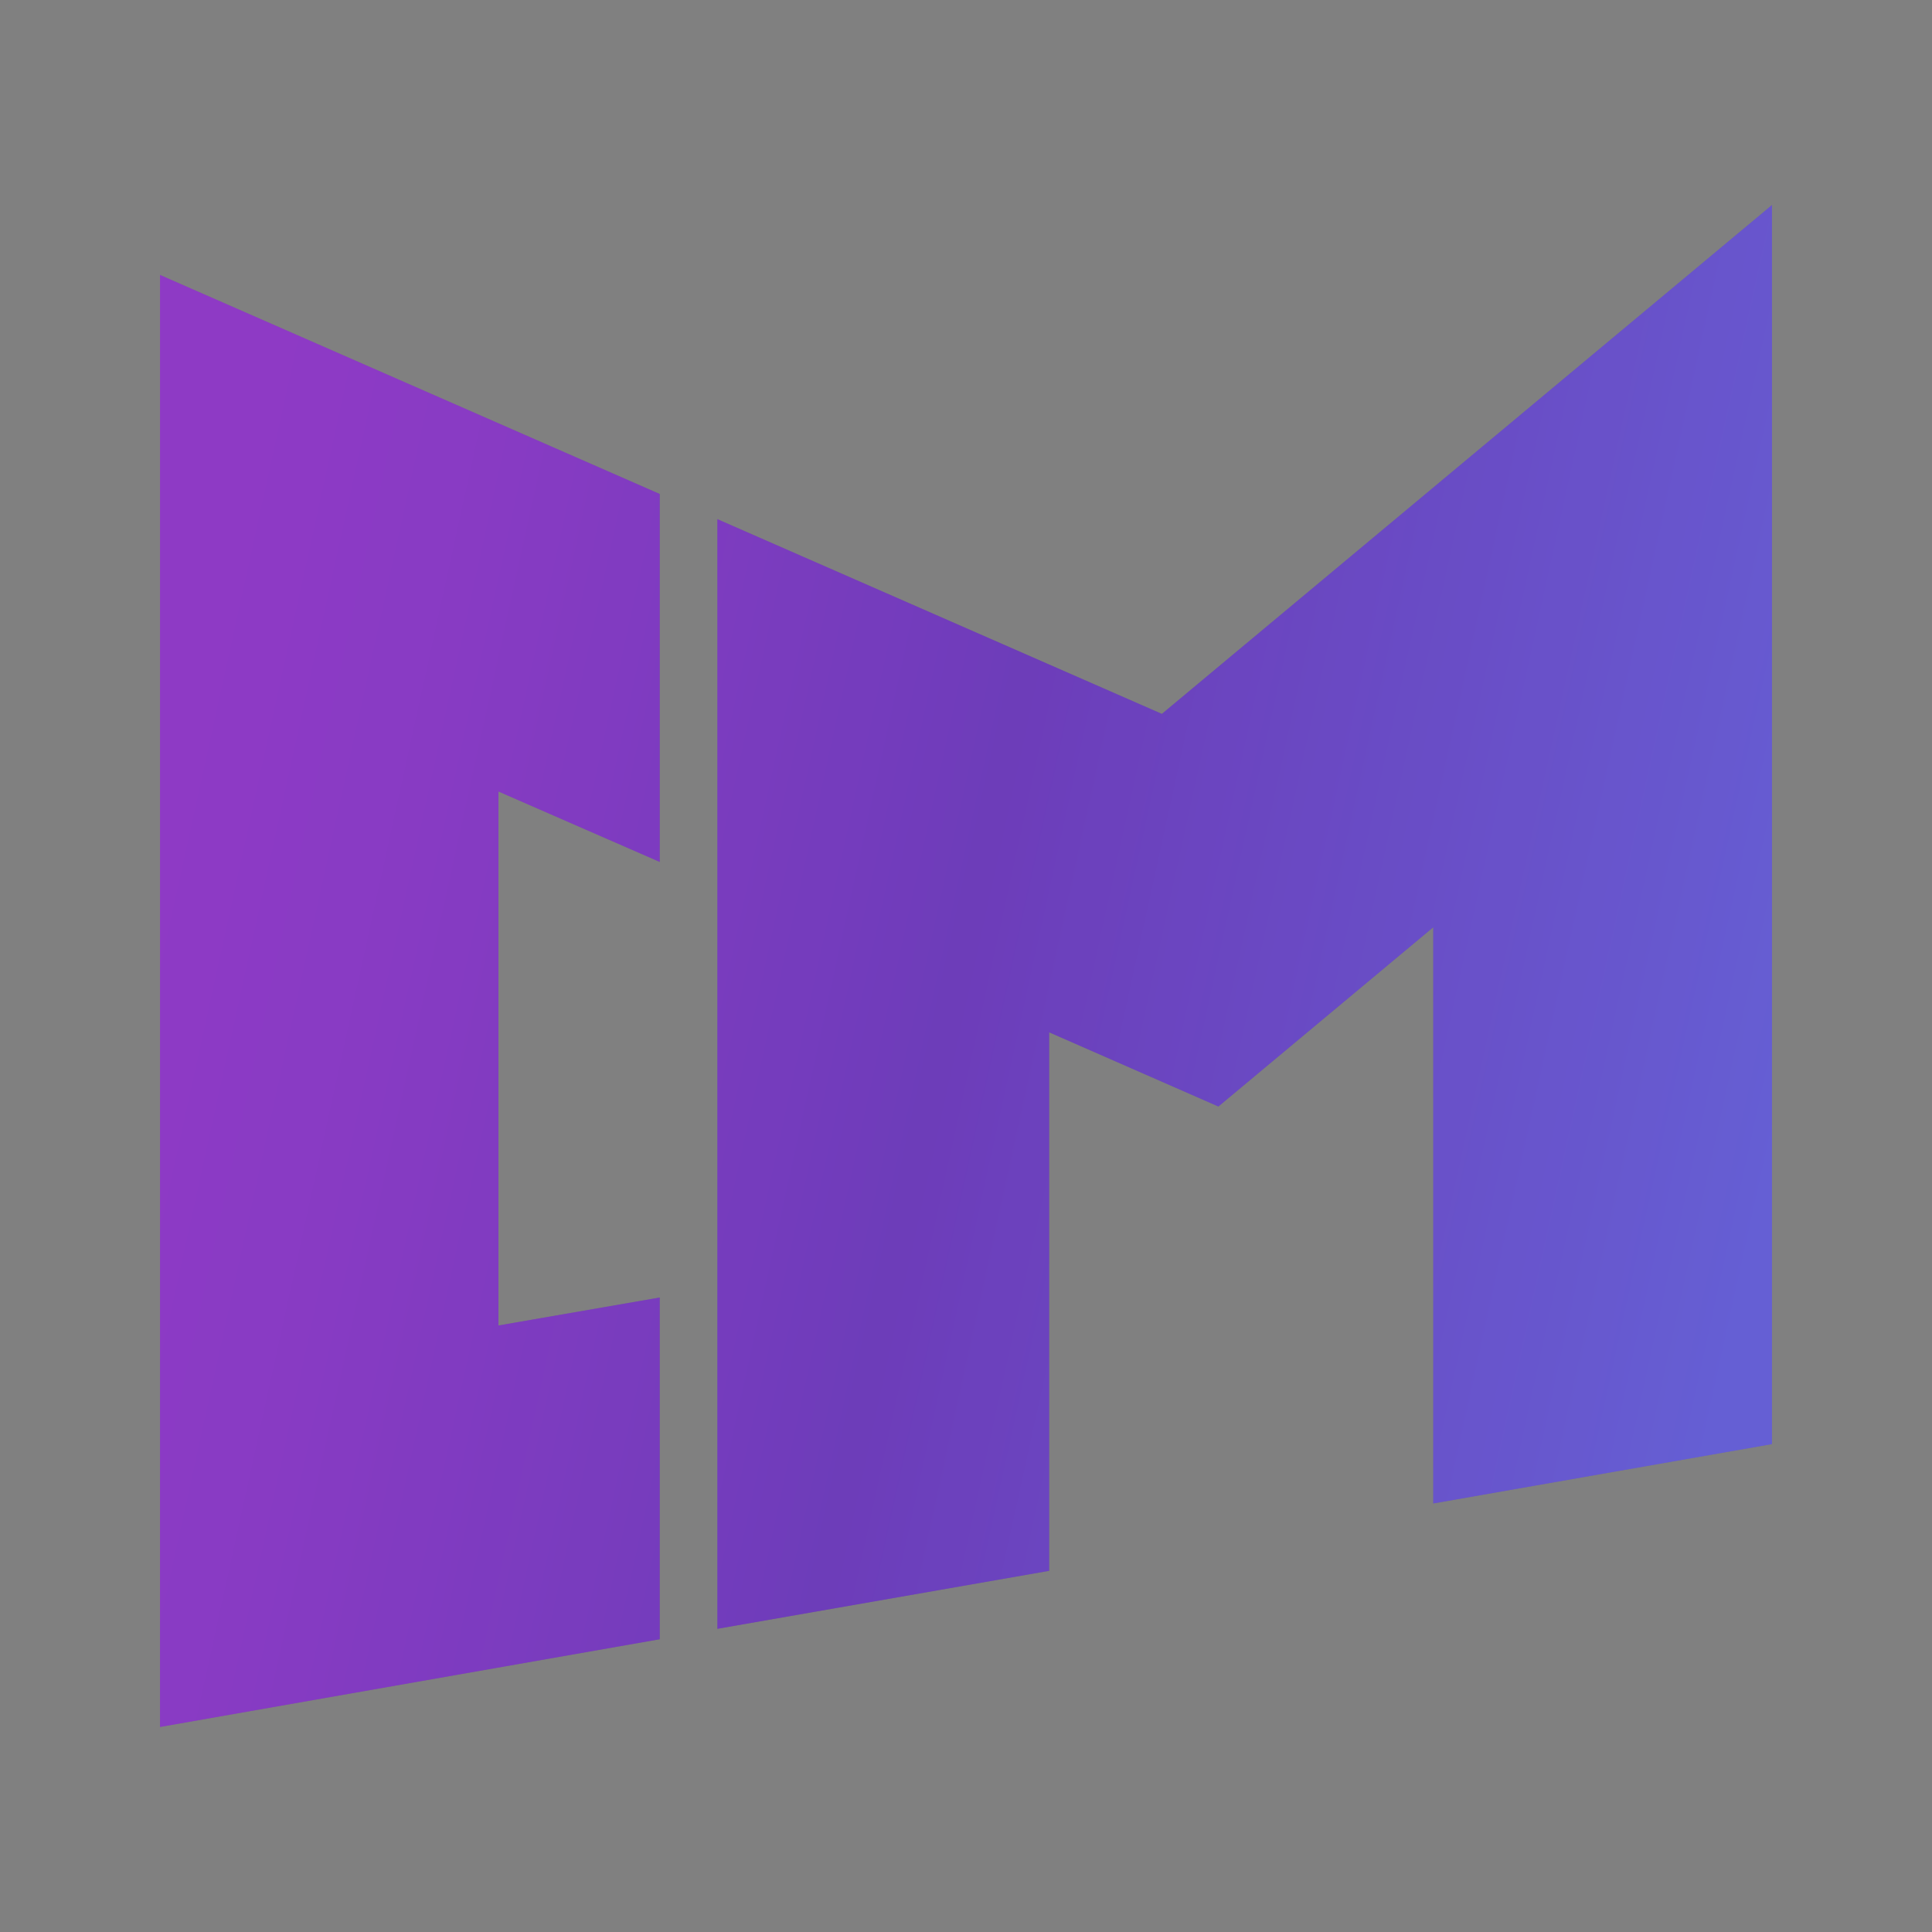
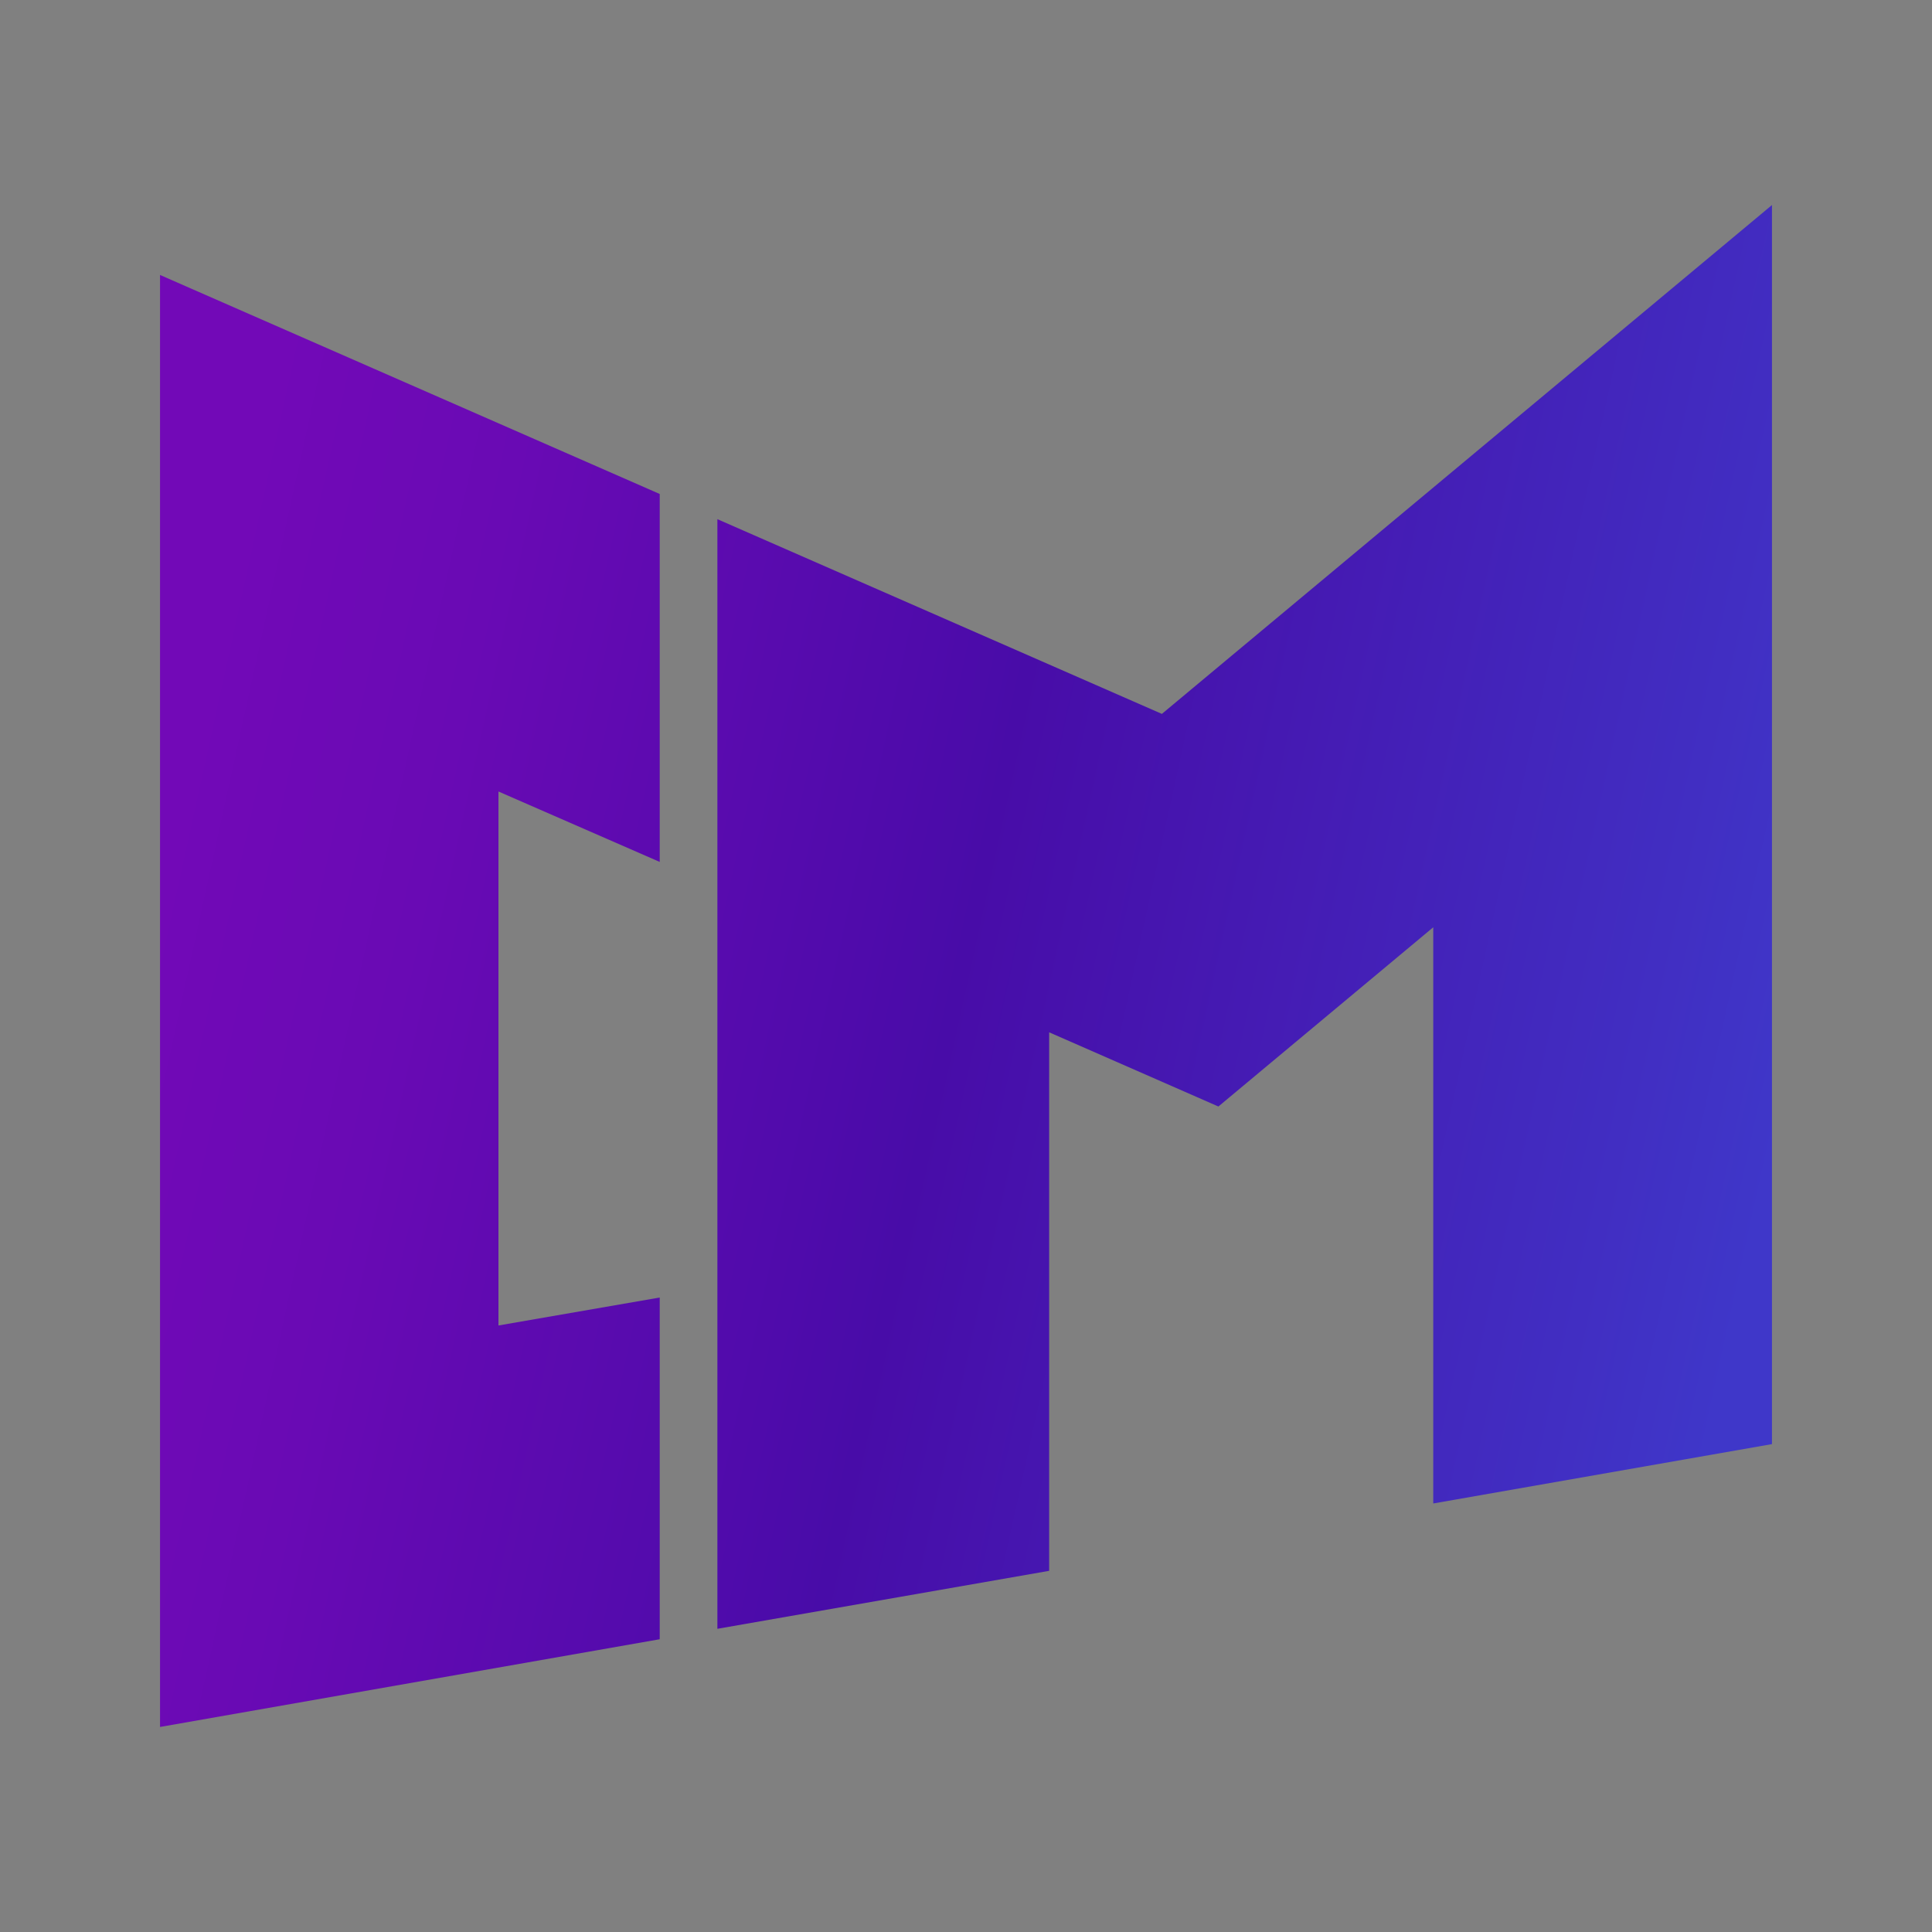
<svg xmlns="http://www.w3.org/2000/svg" width="47" height="47" viewBox="0 0 47 47" fill="none">
  <rect x="0" y="0" width="47" height="47" fill="#808080" stroke="none" />
  <path d="M43.107 4.988V35.131L34.867 36.575V22.558L29.64 26.918L25.523 25.113V38.214L17.452 39.624V12.63L28.265 17.367L43.107 4.988ZM16.049 20.968V12.017L3.893 6.689V42.012L16.049 39.878V31.565L12.126 32.245V19.255L16.049 20.968Z" fill="url(#paint0_linear_122_354)" />
-   <path d="M43.107 4.988V35.131L34.867 36.575V22.558L29.64 26.918L25.523 25.113V38.214L17.452 39.624V12.63L28.265 17.367L43.107 4.988ZM16.049 20.968V12.017L3.893 6.689V42.012L16.049 39.878V31.565L12.126 32.245V19.255L16.049 20.968Z" fill="white" fill-opacity="0.2" />
  <defs>
    <linearGradient id="paint0_linear_122_354" x1="-1.283" y1="45.559" x2="44.835" y2="55.68" gradientUnits="userSpaceOnUse">
      <stop stop-color="#7209B7" />
      <stop offset="0.13" stop-color="#690AB4" />
      <stop offset="0.36" stop-color="#4F0BAB" />
      <stop offset="0.41" stop-color="#480CA8" />
      <stop offset="0.76" stop-color="#412EC2" />
      <stop offset="0.84" stop-color="#3F37C9" />
    </linearGradient>
  </defs>
</svg>